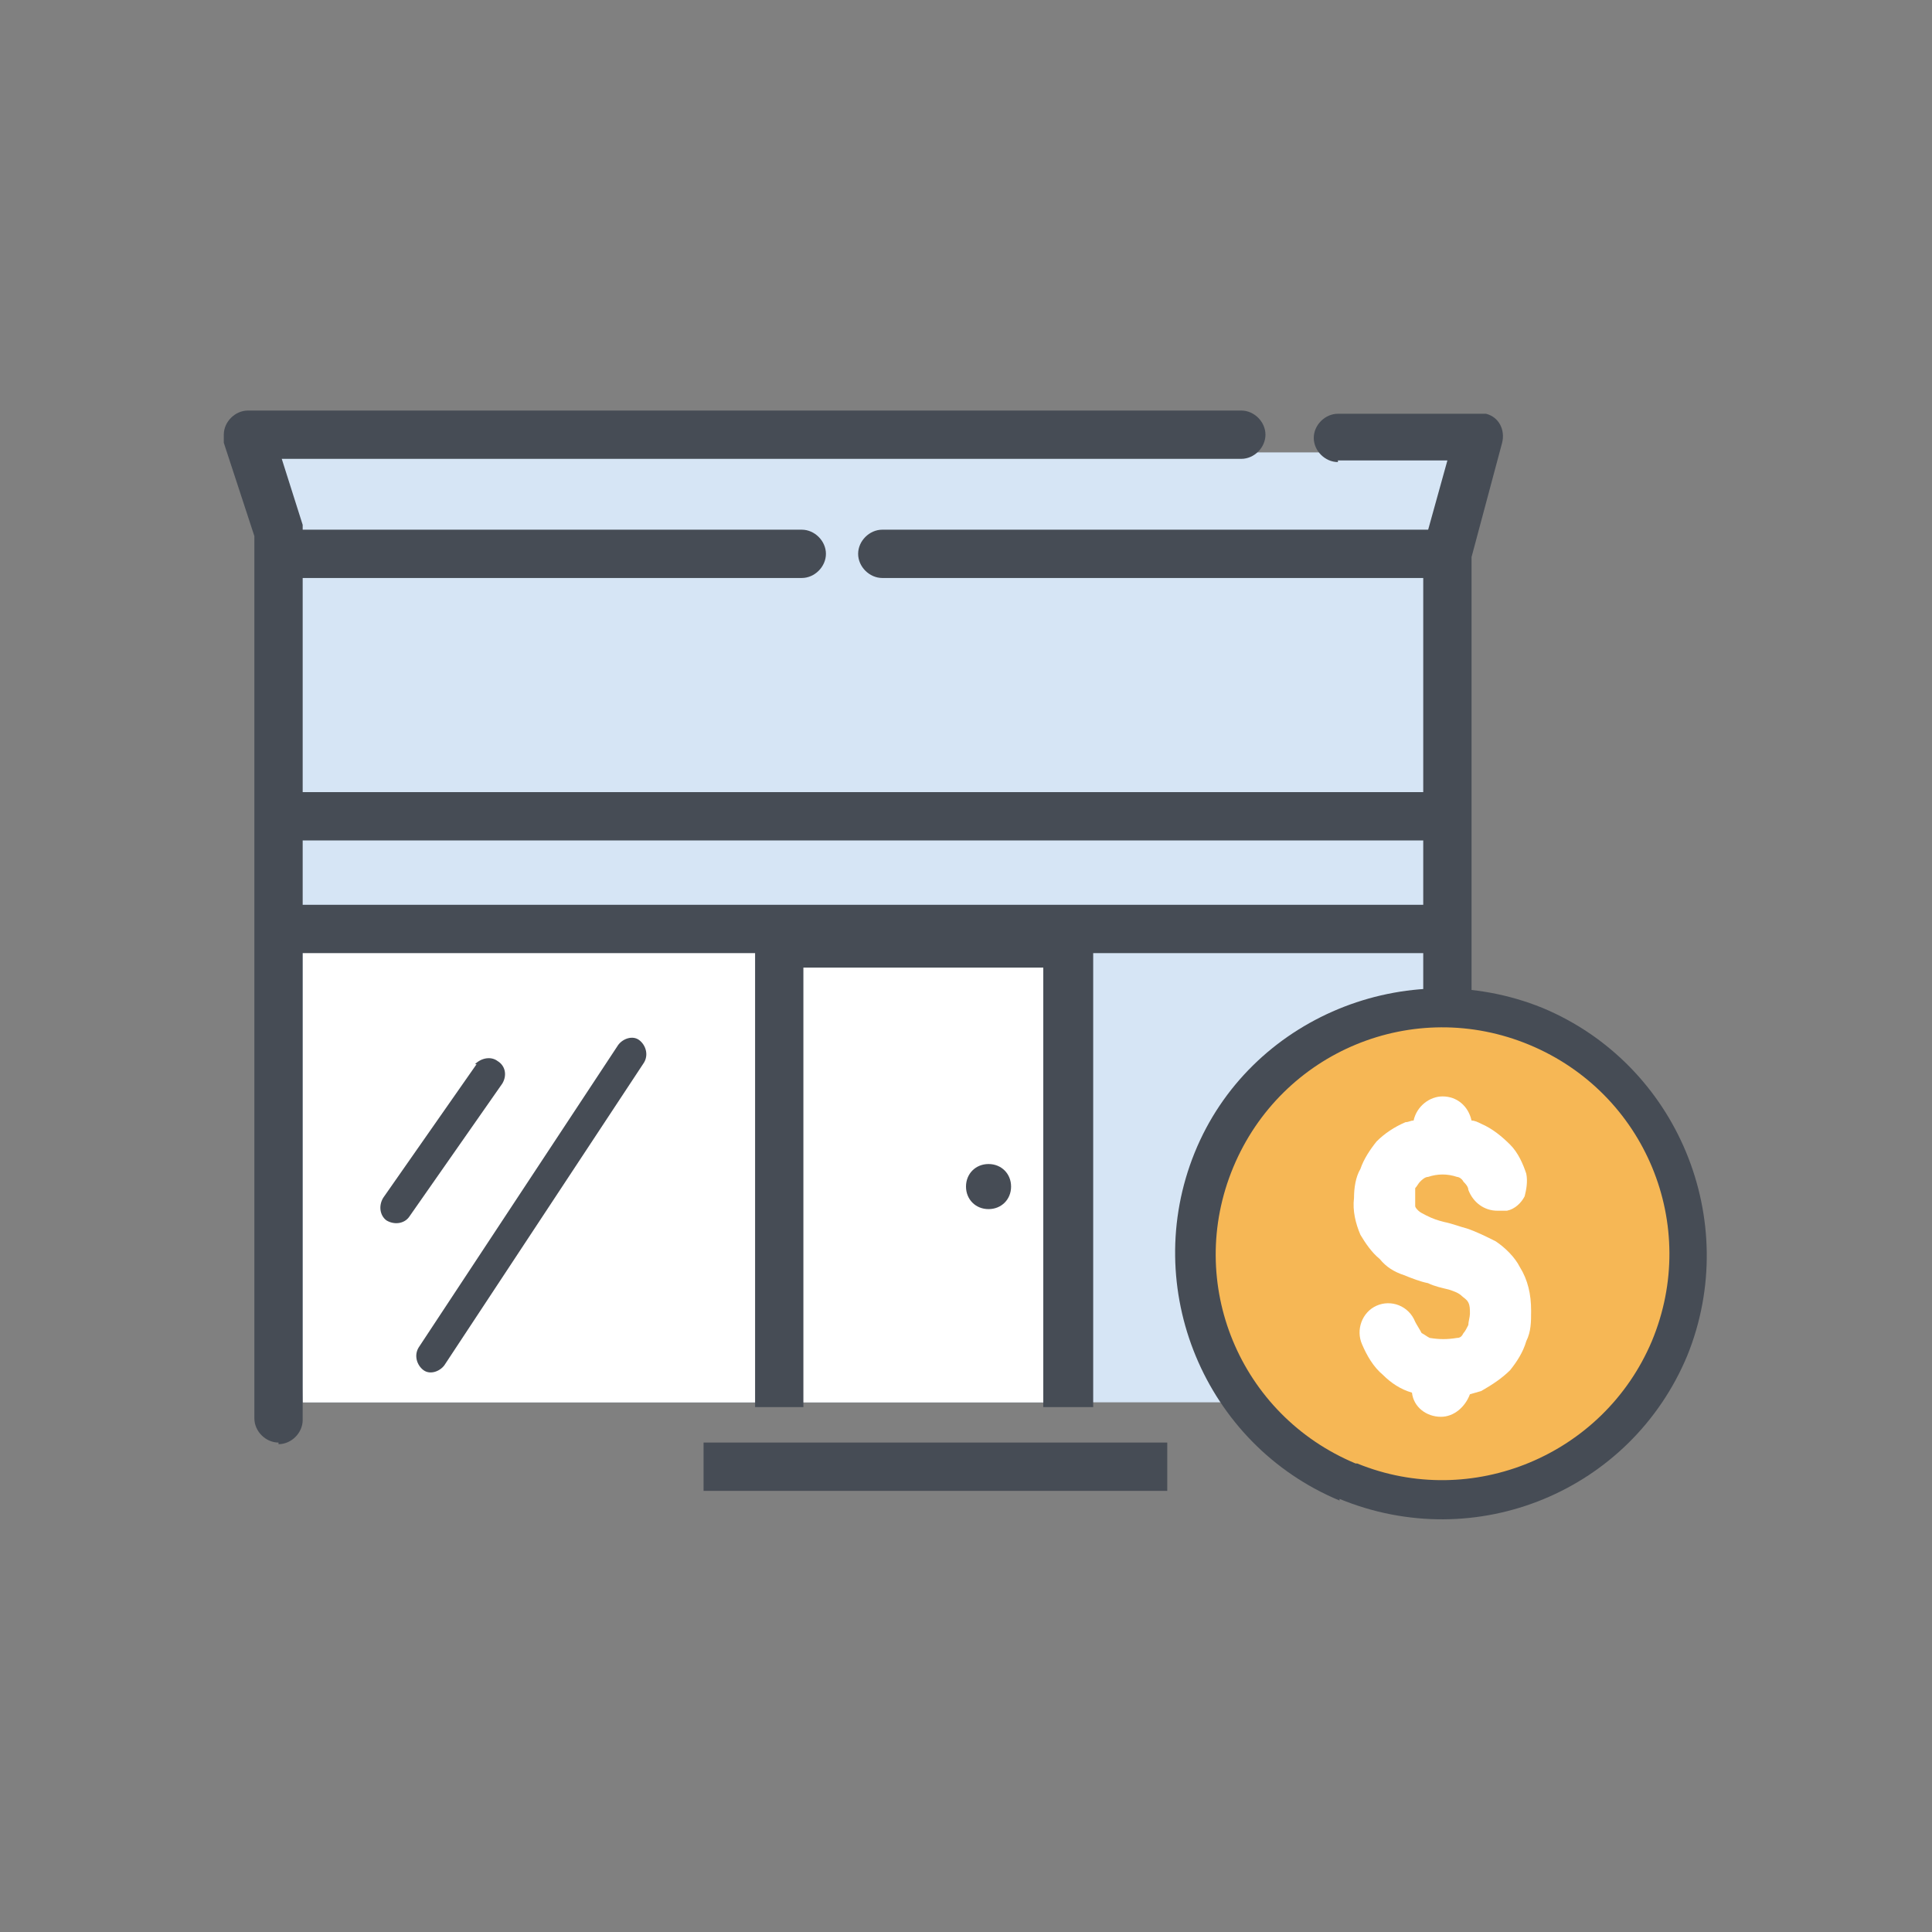
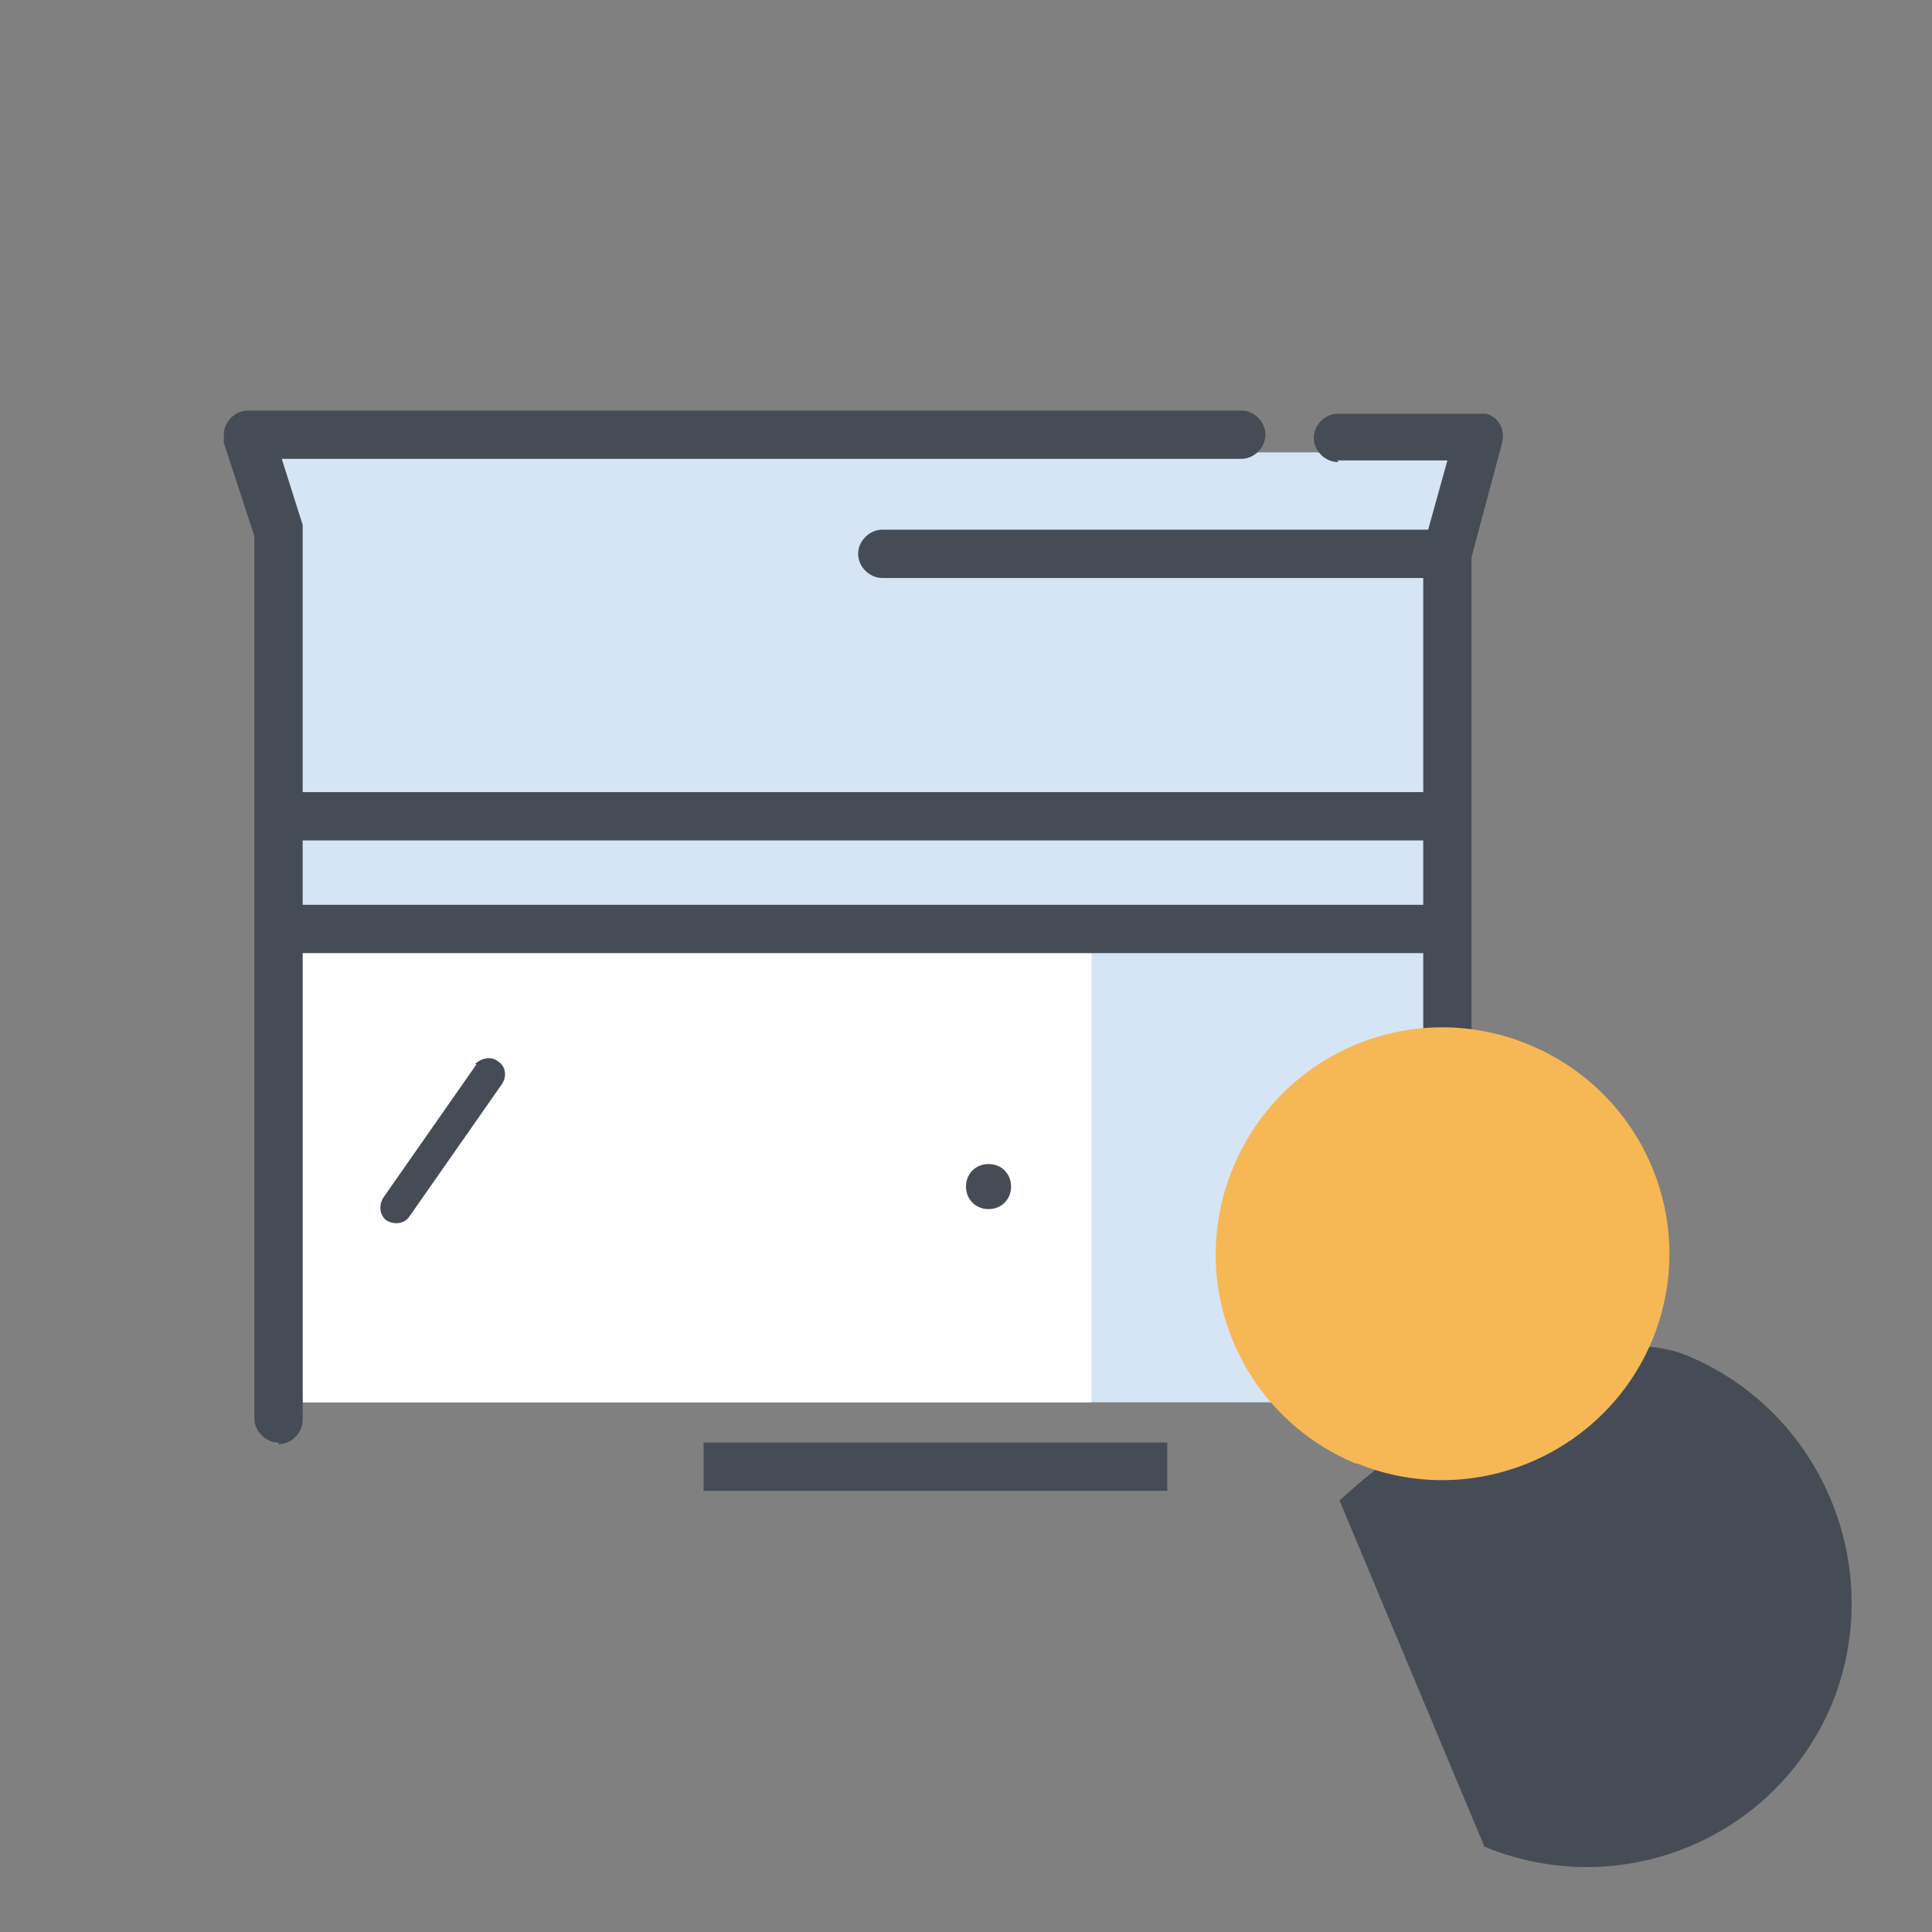
<svg xmlns="http://www.w3.org/2000/svg" id="Layer_1" version="1.1" viewBox="0 0 120 120">
  <rect x="0" y="0" width="120" height="120" fill="#808080" stroke="none" />
  <defs>
    <style>
      .st0 {
        fill: #fff;
      }

      .st1 {
        fill: none;
      }

      .st2 {
        fill: #d6e5f5;
      }

      .st3 {
        fill: #f6b755;
      }

      .st4 {
        fill: #464c55;
      }
    </style>
  </defs>
  <g id="OpenBusinessAccount_Loan">
    <g id="Group_53">
      <path id="Path_285" class="st2" d="M88.8,87.1H18.8l-2-59h74l-2,59Z" />
      <rect id="Rectangle_44" class="st0" x="18.8" y="57.1" width="49" height="30" />
      <g id="Group_52">
        <g id="Group_51">
          <path id="Path_286" class="st4" d="M83.1,28.6h6.8l-1.5,5.4c0,.1,0,.3,0,.4v43.2c0,.8.7,1.5,1.5,1.5s1.5-.7,1.5-1.5v-43l1.9-7.1c.2-.8-.2-1.6-1-1.8-.1,0-.3,0-.4,0h-8.8c-.8,0-1.5.7-1.5,1.5s.7,1.5,1.5,1.5Z" />
          <path id="Path_287" class="st4" d="M17.3,89.7h0c.8,0,1.5-.7,1.5-1.5h0v-55.1c0-.2,0-.3,0-.5l-1.3-4.1h59.6c.8,0,1.5-.7,1.5-1.5s-.7-1.5-1.5-1.5H15.4c-.8,0-1.5.7-1.5,1.5s0,.3,0,.5l1.9,5.8v54.8h1.5v-1.5h0c-.8,0-1.5.7-1.5,1.5s.7,1.5,1.5,1.5Z" />
          <line id="Line_3" class="st1" x1="17.8" y1="34.4" x2="49.8" y2="34.4" />
-           <path id="Path_288" class="st4" d="M17.8,35.9h32c.8,0,1.5-.7,1.5-1.5s-.7-1.5-1.5-1.5H17.8c-.8,0-1.5.7-1.5,1.5s.7,1.5,1.5,1.5" />
          <line id="Line_4" class="st1" x1="54.8" y1="34.4" x2="88.8" y2="34.4" />
          <path id="Path_289" class="st4" d="M54.8,35.9h34c.8,0,1.5-.7,1.5-1.5s-.7-1.5-1.5-1.5h-34c-.8,0-1.5.7-1.5,1.5s.7,1.5,1.5,1.5" />
          <line id="Line_5" class="st1" x1="18.8" y1="50.7" x2="88.9" y2="50.7" />
          <path id="Path_290" class="st4" d="M18.8,52.2h70.1c.8,0,1.5-.7,1.5-1.5s-.7-1.5-1.5-1.5H18.8c-.8,0-1.5.7-1.5,1.5s.7,1.5,1.5,1.5" />
          <line id="Line_6" class="st1" x1="18.8" y1="57.7" x2="88.9" y2="57.7" />
          <path id="Path_291" class="st4" d="M18.8,59.2h70.1c.8,0,1.5-.7,1.5-1.5s-.7-1.5-1.5-1.5H18.8c-.8,0-1.5.7-1.5,1.5s.7,1.5,1.5,1.5" />
-           <line id="Line_7" class="st1" x1="30.4" y1="66.6" x2="24.6" y2="74.9" />
          <path id="Path_292" class="st4" d="M29.6,66.1l-5.8,8.3c-.3.5-.2,1.1.2,1.4.5.3,1.1.2,1.4-.2l5.8-8.3c.3-.5.2-1.1-.3-1.4-.4-.3-1-.2-1.4.2" />
          <line id="Line_8" class="st1" x1="39.2" y1="65.5" x2="26.8" y2="84.3" />
-           <path id="Path_293" class="st4" d="M38.4,64.9l-12.4,18.8c-.3.5-.1,1.1.3,1.4.4.3,1,.1,1.3-.3l12.4-18.8c.3-.5.1-1.1-.3-1.4-.4-.3-1-.1-1.3.3" />
-           <path id="Path_294" class="st4" d="M50,87.4h-3.1s0-28.8,0-28.8c0-.9.7-1.5,1.5-1.5h18c.9,0,1.5.7,1.5,1.5v28.8h-3.1v-27.3h-14.9v27.3" />
          <path id="Path_295" class="st4" d="M62.8,73.7c0,.8-.6,1.4-1.4,1.4s-1.4-.6-1.4-1.4.6-1.4,1.4-1.4,1.4.6,1.4,1.4h0" />
-           <path id="Path_296" class="st4" d="M83.2,93.2c-8.4-3.5-12.4-13.2-9-21.6s13.2-12.4,21.6-9c8.4,3.5,12.4,13.2,9,21.6,0,0,0,0,0,0-3.5,8.4-13.1,12.4-21.6,8.9,0,0,0,0,0,0" />
+           <path id="Path_296" class="st4" d="M83.2,93.2s13.2-12.4,21.6-9c8.4,3.5,12.4,13.2,9,21.6,0,0,0,0,0,0-3.5,8.4-13.1,12.4-21.6,8.9,0,0,0,0,0,0" />
          <path id="Path_297" class="st3" d="M84.2,90.9c-7.2-3-10.6-11.2-7.6-18.4,3-7.2,11.2-10.6,18.4-7.6,7.2,3,10.6,11.2,7.6,18.4,0,0,0,0,0,0-3,7.1-11.2,10.5-18.3,7.6,0,0,0,0,0,0" />
-           <path id="Path_298" class="st0" d="M89.5,88c-.9,0-1.7-.6-1.8-1.5-.7-.2-1.3-.6-1.8-1.1-.6-.5-1-1.2-1.3-1.9-.4-.9,0-2,.9-2.4,0,0,0,0,0,0,.9-.4,2,0,2.4,1,.1.2.3.5.4.7.2.1.3.2.5.3.6.1,1.1.1,1.7,0,.2,0,.3-.1.4-.3.1-.1.2-.3.3-.5,0-.2.1-.5.1-.7,0-.3,0-.5-.1-.7-.1-.2-.3-.3-.4-.4-.2-.2-.5-.3-.8-.4-.4-.1-.9-.2-1.3-.4-.5-.1-1-.3-1.5-.5-.6-.2-1.1-.5-1.5-1-.5-.4-.9-1-1.2-1.5-.3-.7-.5-1.5-.4-2.3,0-.6.1-1.3.4-1.8.2-.6.6-1.2,1-1.7.5-.5,1.1-.9,1.8-1.2.2,0,.3-.1.5-.1.2-.9,1-1.5,1.8-1.5.9,0,1.6.6,1.8,1.5.2,0,.4.1.6.2.7.3,1.3.8,1.8,1.3.5.5.8,1.2,1,1.8.1.5,0,1-.1,1.4-.2.4-.6.8-1.1.9-.2,0-.4,0-.6,0-.8,0-1.5-.5-1.8-1.3,0-.2-.2-.4-.3-.5-.1-.2-.3-.3-.4-.3-.6-.2-1.2-.2-1.8,0-.2,0-.4.2-.5.3-.1.1-.2.3-.3.4v.4c0,.2,0,.5,0,.7,0,.1.1.2.2.3.1.1.3.2.5.3.4.2.7.3,1.1.4.5.1,1,.3,1.4.4.6.2,1.2.5,1.8.8.6.4,1.2,1,1.5,1.6.5.8.7,1.7.7,2.7,0,.7,0,1.3-.3,1.9-.2.7-.6,1.3-1,1.8-.5.5-1.1.9-1.8,1.3l-.7.2c-.3.8-1,1.4-1.8,1.4" />
          <rect id="Rectangle_45" class="st4" x="43.7" y="89.6" width="28.8" height="3" />
        </g>
      </g>
    </g>
  </g>
</svg>